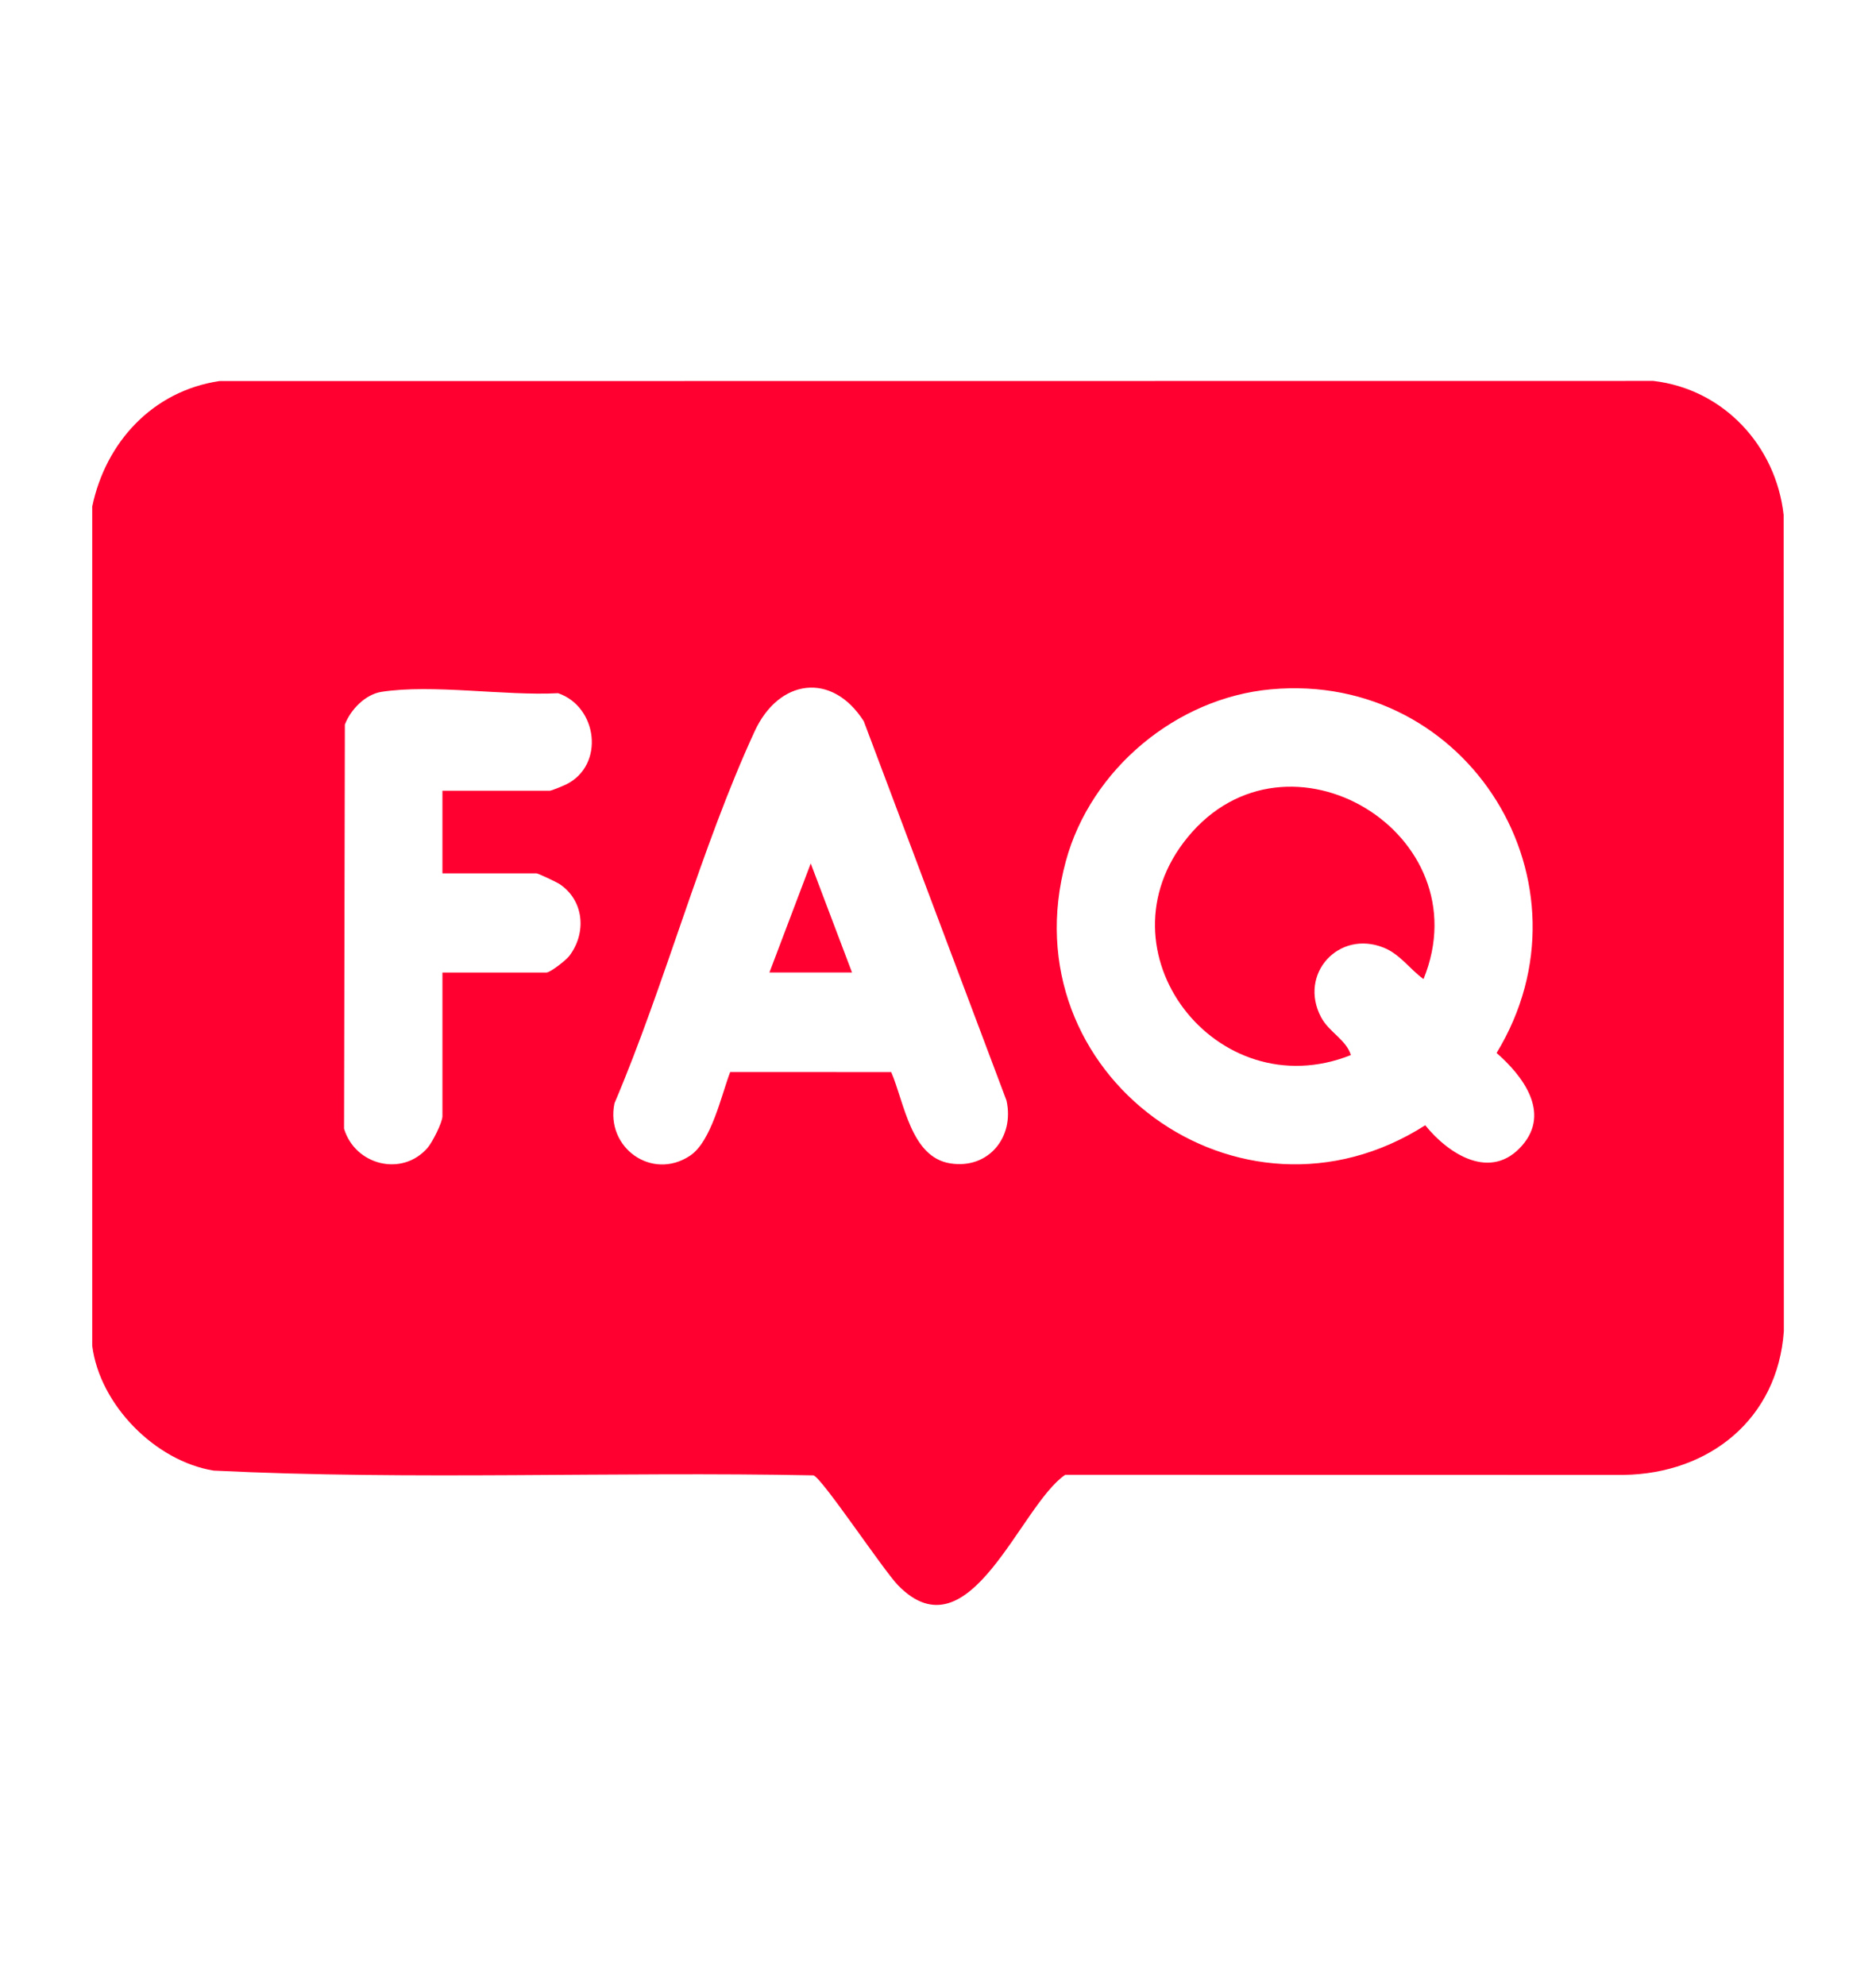
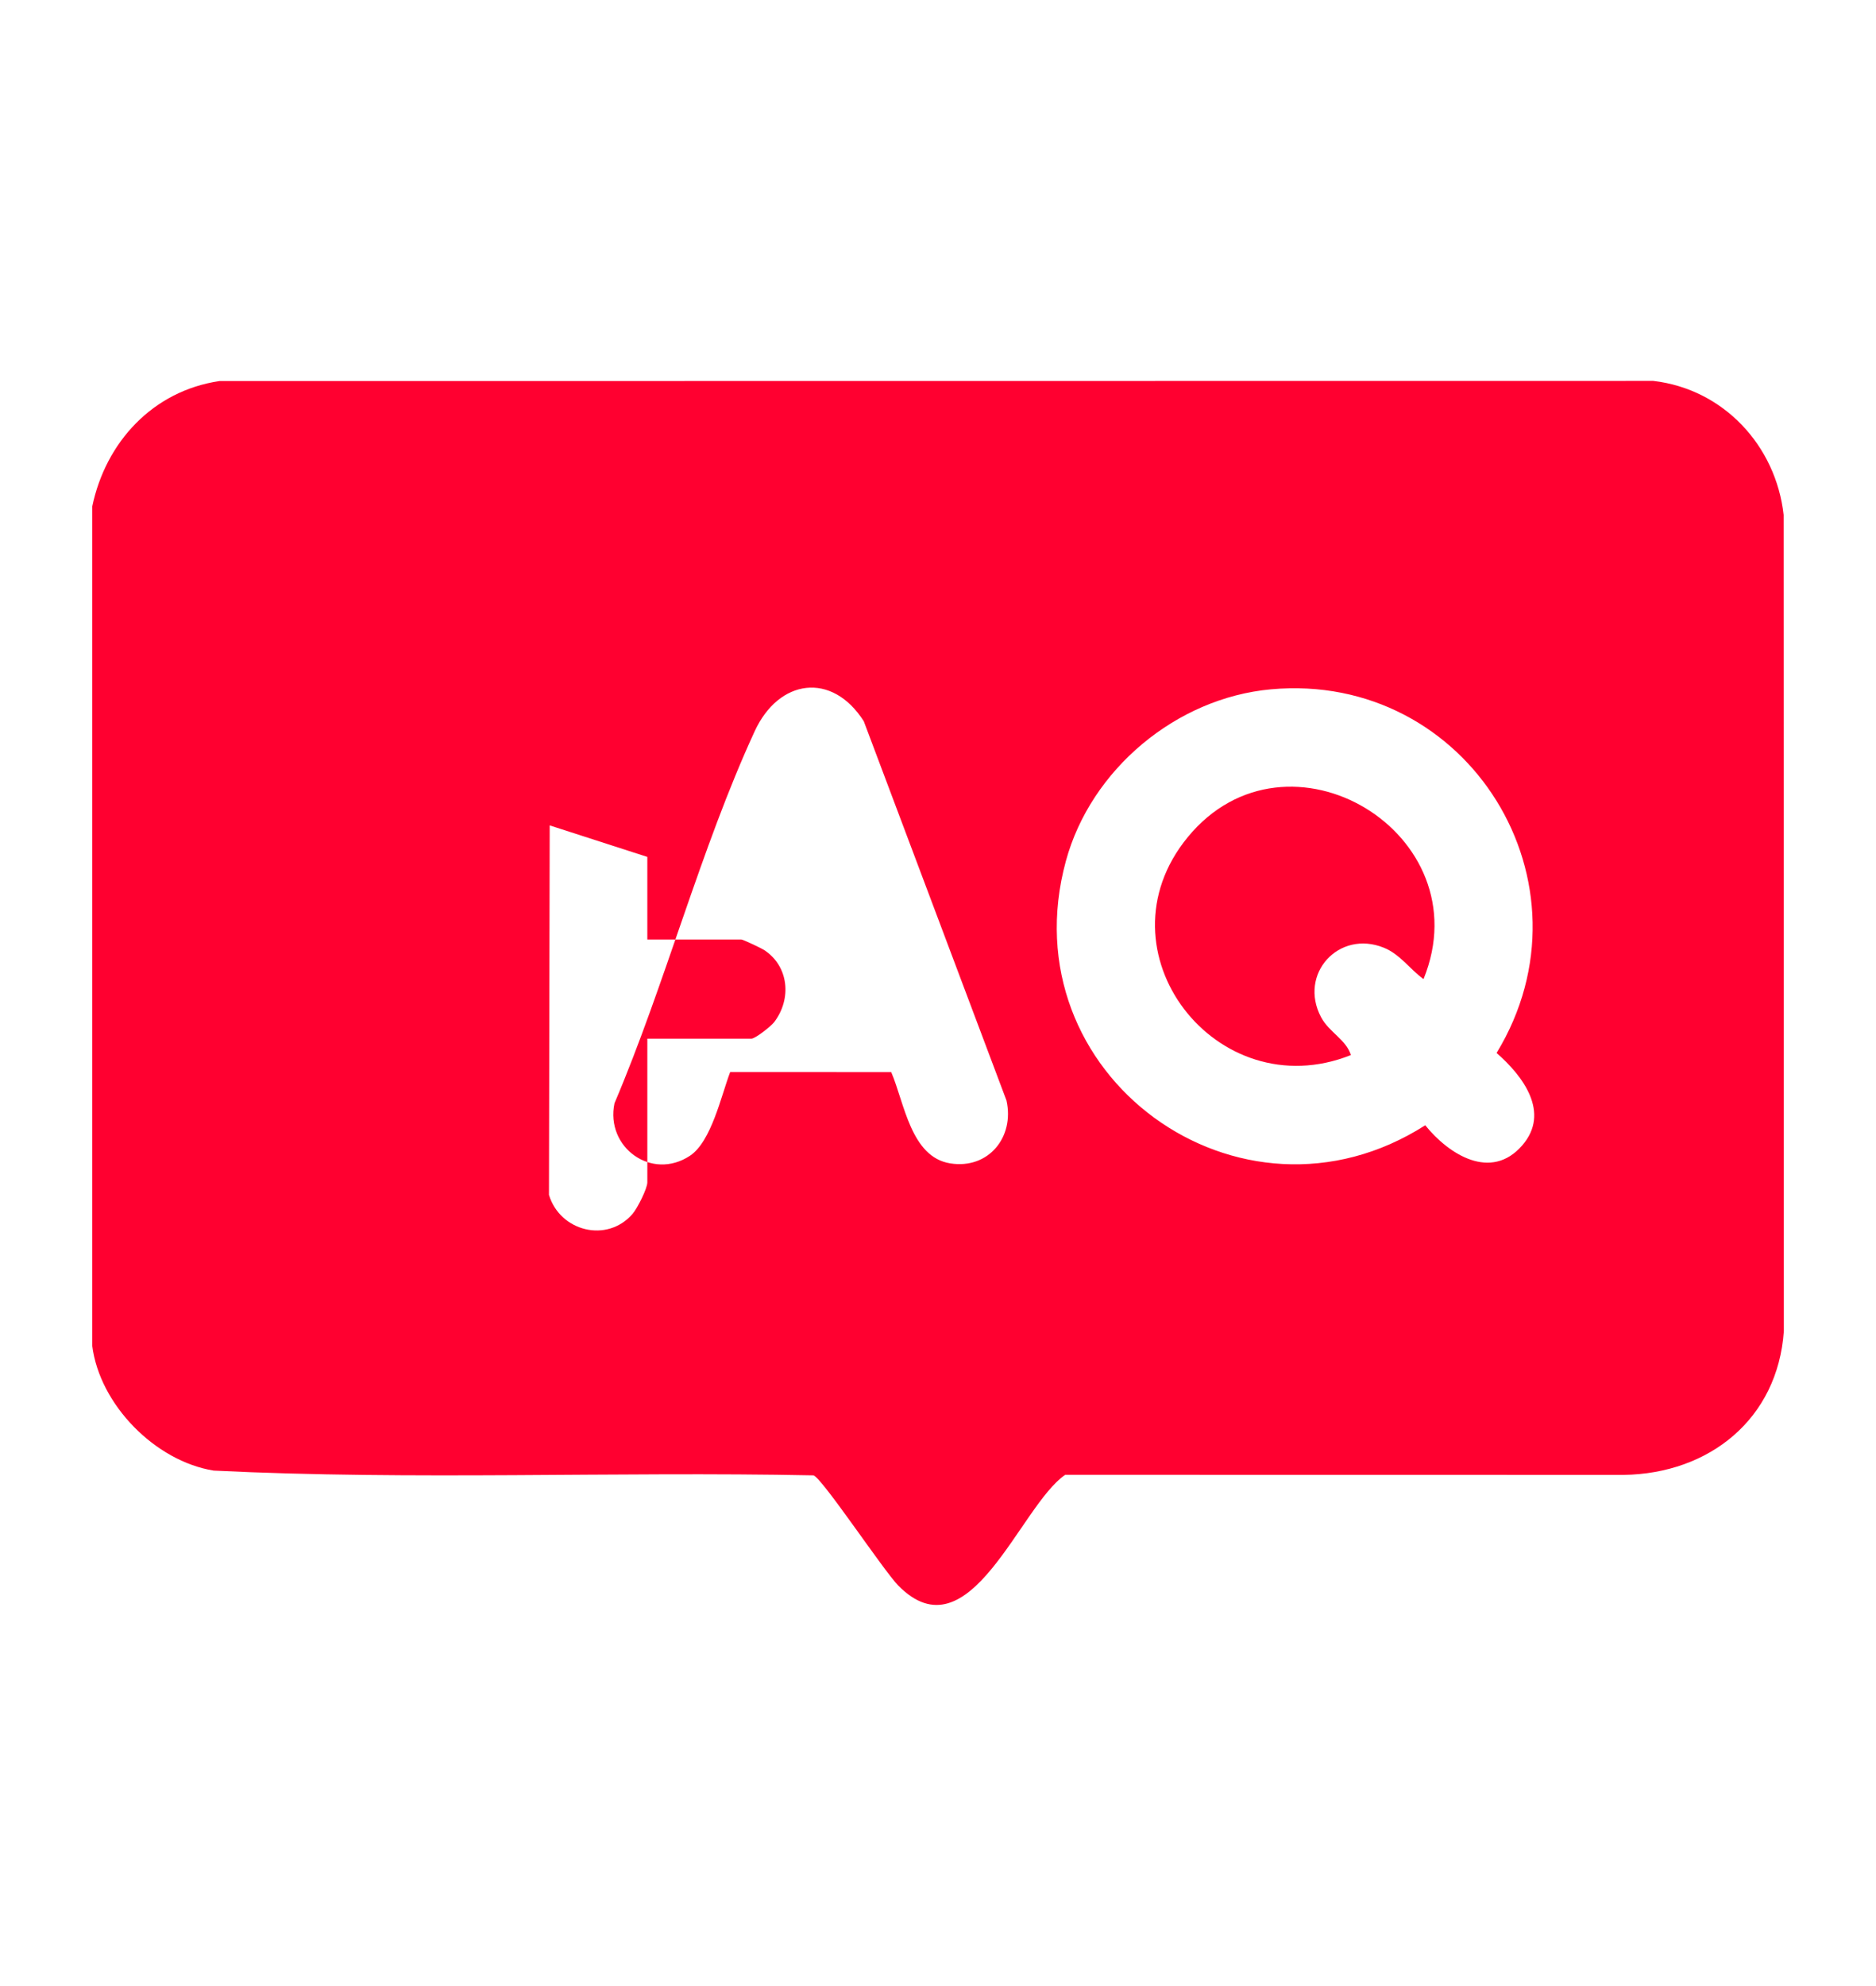
<svg xmlns="http://www.w3.org/2000/svg" id="Layer_2" data-name="Layer 2" viewBox="0 0 610.3 645.9">
  <defs>
    <style>
      .cls-1 {
        fill: #ff0030;
      }
    </style>
  </defs>
-   <path class="cls-1" d="M30,437.75V164.77c4.37-20.98,19.73-37.63,41.39-40.83l466.46-.05c22.81,2.65,39.89,21.03,42.4,43.58l.07,265.49c-2,28.57-24.24,46.36-52.13,46.75l-181.65-.03c-14.75,9.98-31.08,59.67-54.32,36.01-4.84-4.93-24.73-34.95-27.58-35.83-65-1.3-130.28,1.64-195.13-1.55-19.03-3.08-37.07-21.43-39.5-40.57ZM289.93,348.7c4.29,9.94,6.34,27.65,19.22,29.69,12.43,1.97,20.95-8.56,18.28-20.45l-46.43-123.37c-10.35-16.21-27.64-13.77-35.5,3.3-17.52,38.01-29.11,82.2-45.6,120.98-2.98,14.35,12.13,25.3,24.57,17.05,6.96-4.62,10.16-19.59,13.07-27.22l52.39.02ZM413.46,224.2c-30.8,2.8-58.58,26.04-66.7,55.82-18.96,69.58,56.6,124.48,116.9,85.97,7.68,9.52,21.39,18.22,31.53,6.57,9.31-10.7.23-22.62-8.32-30.08,33.52-55.06-9.07-124.14-73.4-118.28ZM143.92,257.19h34.93c.55,0,4.48-1.63,5.42-2.1,12.53-6.29,10.15-25.21-2.7-29.63-17.33.92-40.82-3.01-57.46-.44-5.28.82-10.08,5.8-11.92,10.65l-.26,131.44c3.58,11.87,18.91,15.78,27.19,6.19,1.57-1.82,4.81-8.25,4.81-10.24v-46.75h33.85c1.24,0,6.37-3.99,7.46-5.44,5.69-7.54,4.75-18.13-3.33-23.41-.94-.61-6.87-3.4-7.35-3.4h-30.63v-26.87Z" />
+   <path class="cls-1" d="M30,437.75V164.77c4.37-20.98,19.73-37.63,41.39-40.83l466.46-.05c22.81,2.65,39.89,21.03,42.4,43.58l.07,265.49c-2,28.57-24.24,46.36-52.13,46.75l-181.65-.03c-14.75,9.98-31.08,59.67-54.32,36.01-4.84-4.93-24.73-34.95-27.58-35.83-65-1.3-130.28,1.64-195.13-1.55-19.03-3.08-37.07-21.43-39.5-40.57ZM289.93,348.7c4.29,9.94,6.34,27.65,19.22,29.69,12.43,1.97,20.95-8.56,18.28-20.45l-46.43-123.37c-10.35-16.21-27.64-13.77-35.5,3.3-17.52,38.01-29.11,82.2-45.6,120.98-2.98,14.35,12.13,25.3,24.57,17.05,6.96-4.62,10.16-19.59,13.07-27.22l52.39.02ZM413.46,224.2c-30.8,2.8-58.58,26.04-66.7,55.82-18.96,69.58,56.6,124.48,116.9,85.97,7.68,9.52,21.39,18.22,31.53,6.57,9.31-10.7.23-22.62-8.32-30.08,33.52-55.06-9.07-124.14-73.4-118.28ZM143.92,257.19h34.93l-.26,131.44c3.58,11.87,18.91,15.78,27.19,6.19,1.57-1.82,4.81-8.25,4.81-10.24v-46.75h33.85c1.24,0,6.37-3.99,7.46-5.44,5.69-7.54,4.75-18.13-3.33-23.41-.94-.61-6.87-3.4-7.35-3.4h-30.63v-26.87Z" />
  <path class="cls-1" d="M463.1,318.45c-4.42-3.19-7.61-8.06-12.89-10.2-14.69-5.96-27.87,8.55-20.44,22.59,2.59,4.9,8.13,7.26,9.7,12.32-43.71,17.43-83.39-33.87-53.11-70.83,32.43-39.59,96.03-1.22,76.74,46.12Z" />
-   <polygon class="cls-1" points="277.18 316.3 250.31 316.3 263.75 280.83 277.18 316.3" />
</svg>